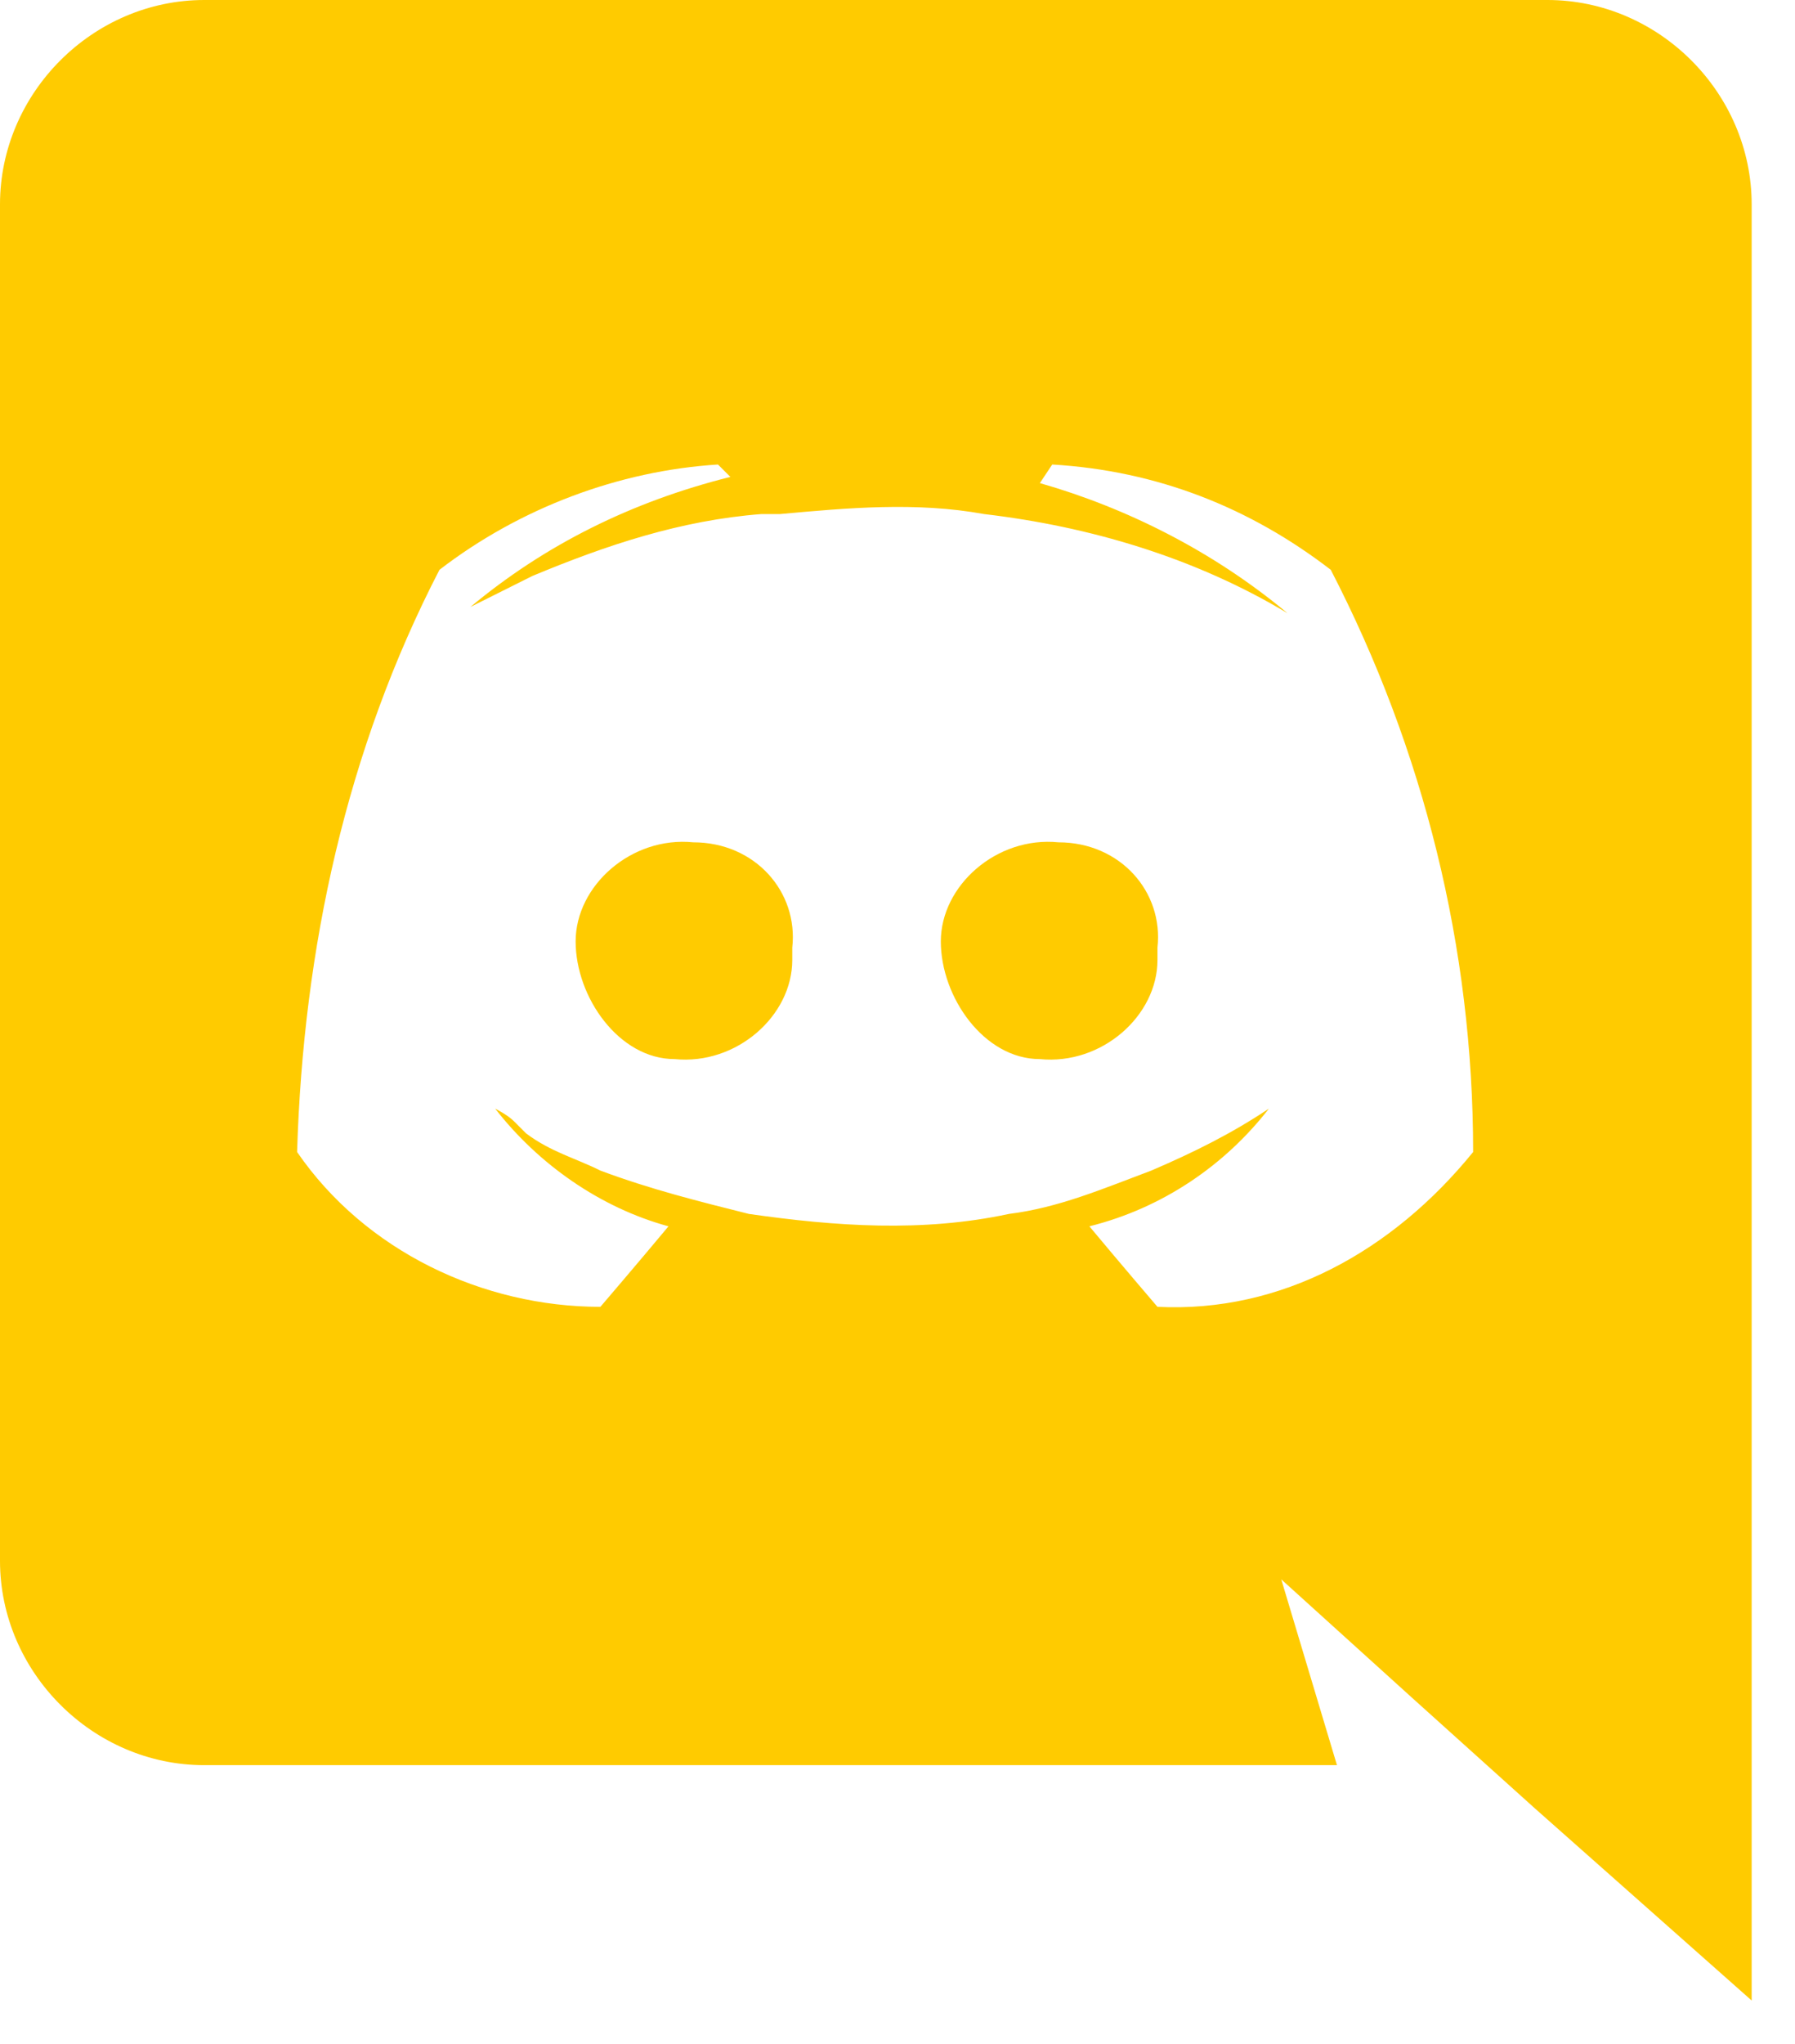
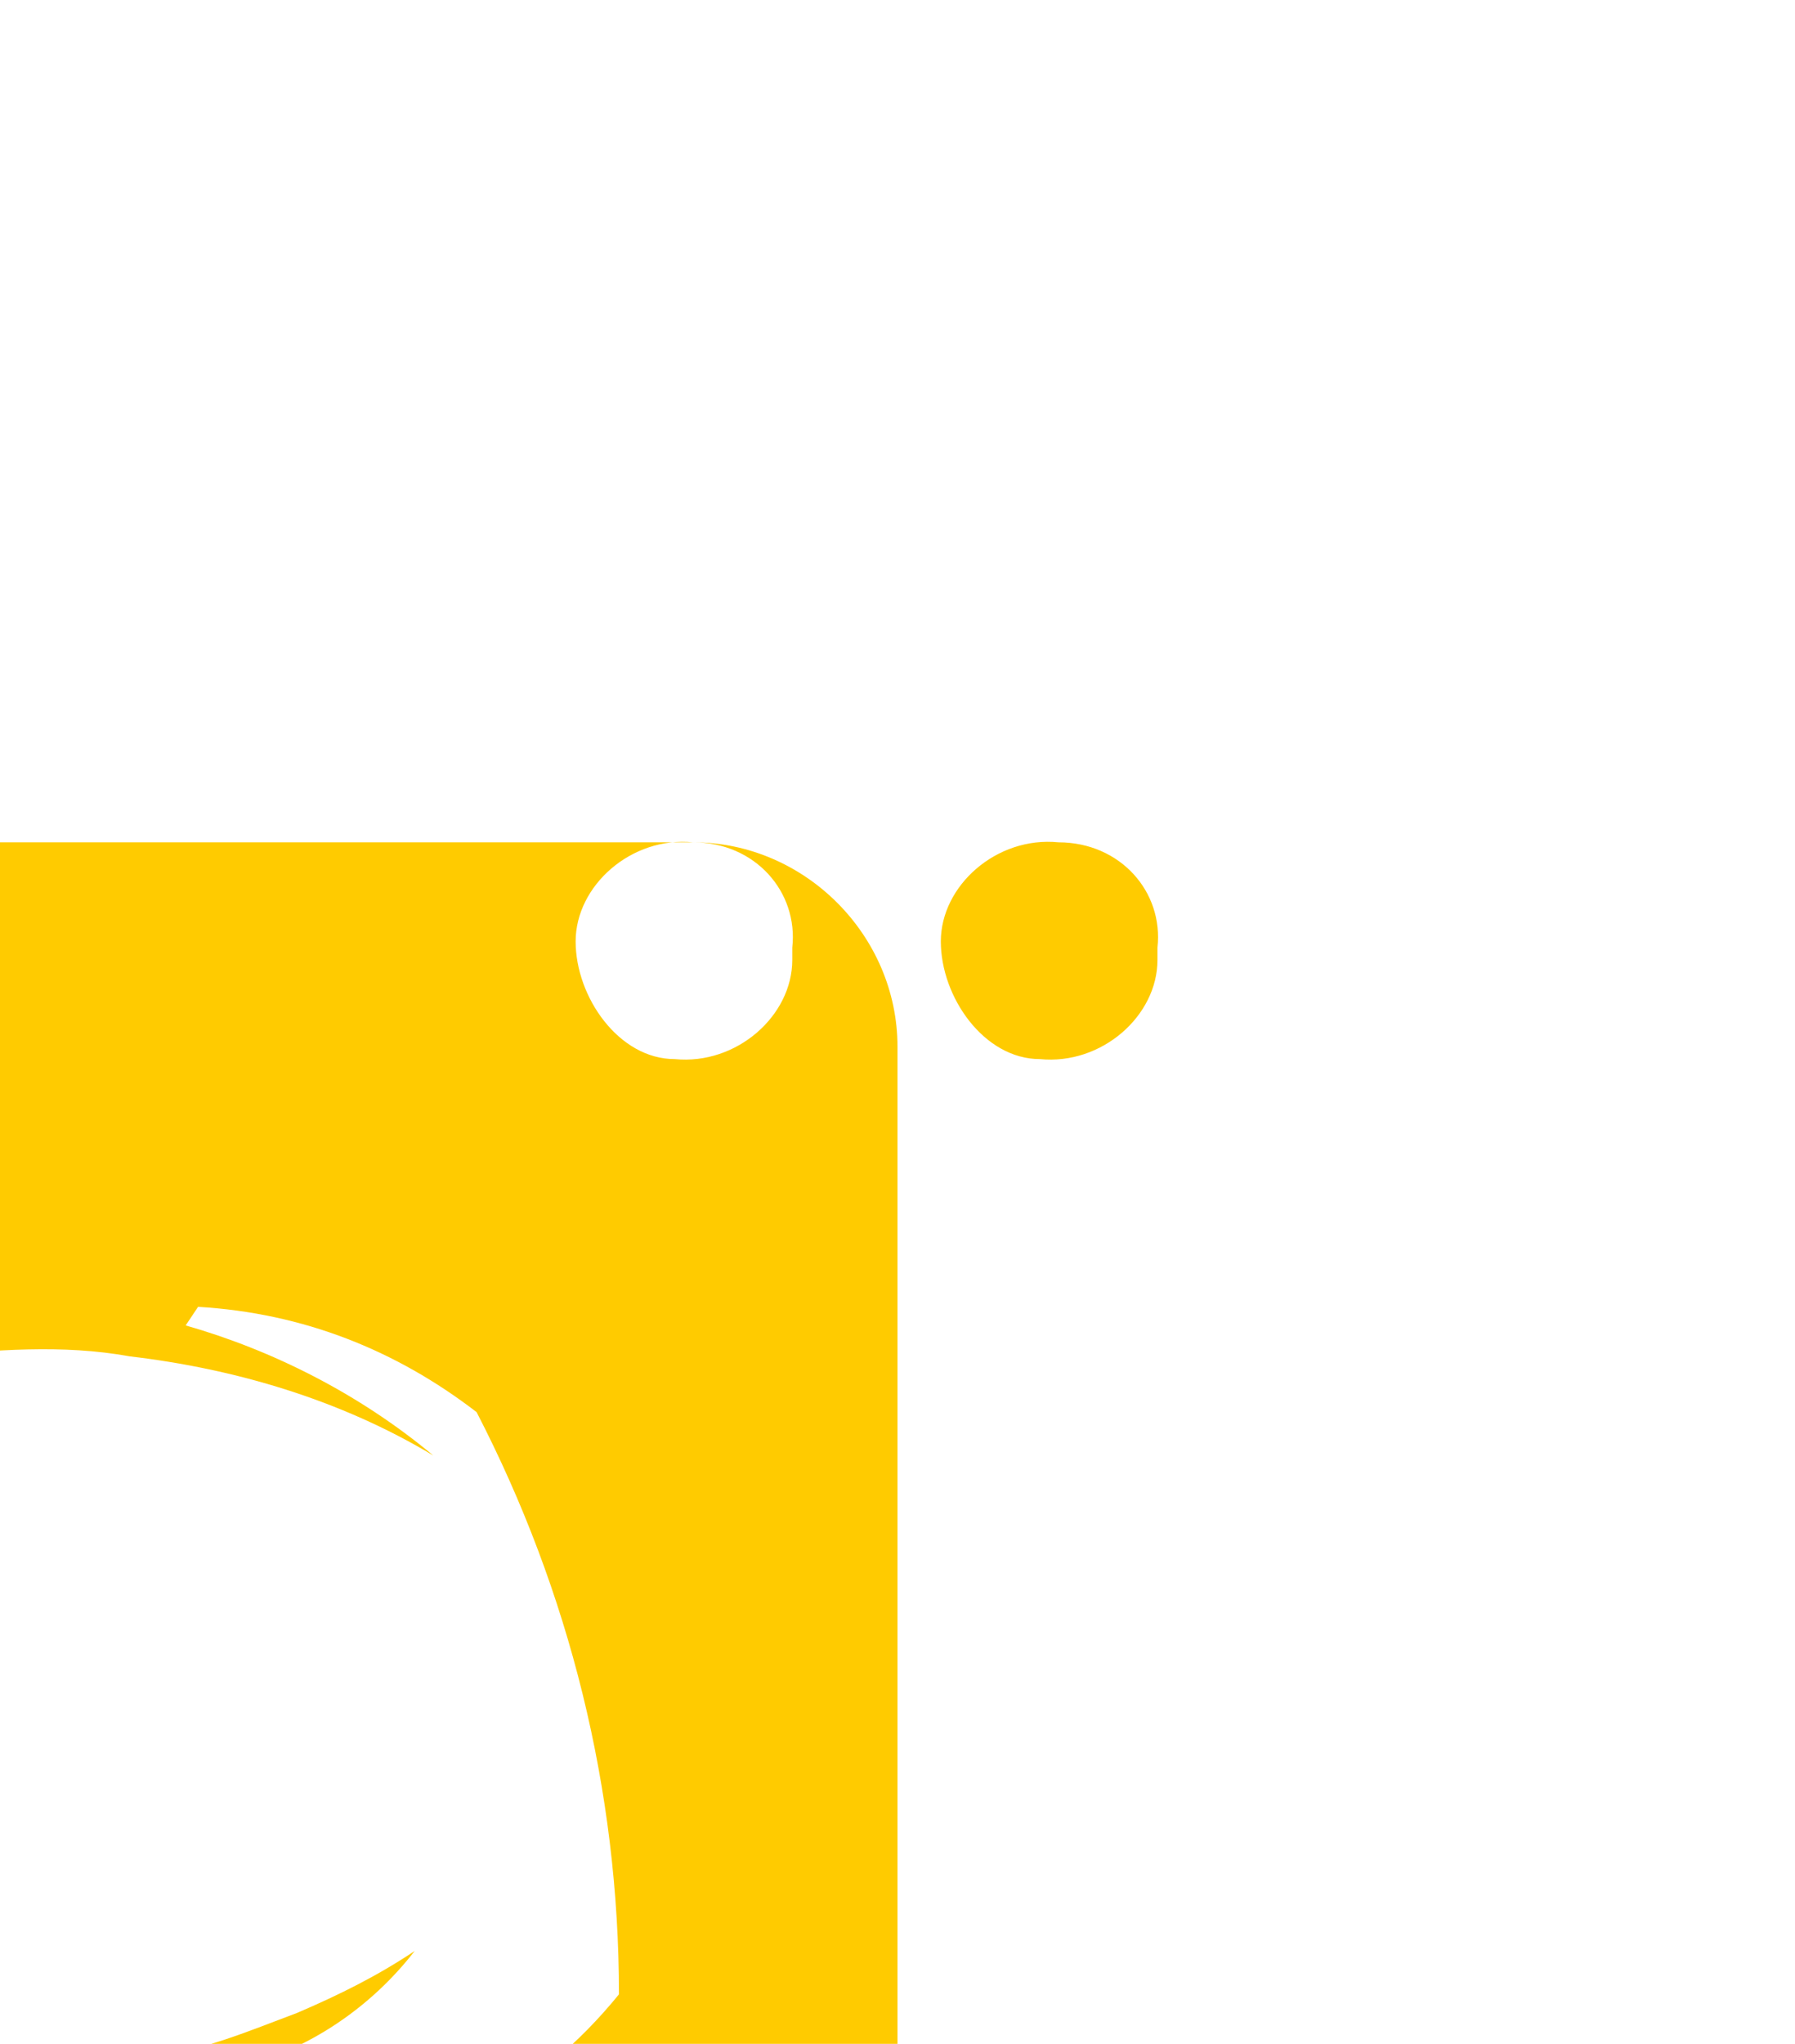
<svg xmlns="http://www.w3.org/2000/svg" clip-rule="evenodd" fill-rule="evenodd" stroke-linejoin="round" stroke-miterlimit="2" viewBox="0 0 29 33">
-   <path d="m17.1 13.6c-1-.1-1.9.7-1.9 1.6s.7 1.9 1.6 1.9c1 .1 1.9-.7 1.9-1.6v-.2c.1-.9-.6-1.7-1.6-1.7zm-5.9 0c-1-.1-1.9.7-1.9 1.6s.7 1.9 1.6 1.9c1 .1 1.9-.7 1.9-1.6v-.2c.1-.9-.6-1.7-1.6-1.7zm13.8-13.6h-21.7c-1.8 0-3.3 1.5-3.3 3.3v21.9c0 1.8 1.5 3.3 3.3 3.3h18.3l-.9-3 2.1 1.9 2 1.8 3.5 3.1v-29c0-1.8-1.5-3.3-3.3-3.3zm-6.3 21.1s-.6-.7-1.1-1.3c1.2-.3 2.2-1 2.9-1.9-.6.4-1.2.7-1.9 1-.8.3-1.5.6-2.3.7-1.4.3-2.8.2-4.2 0-.8-.2-1.6-.4-2.4-.7-.4-.2-.8-.3-1.2-.6l-.1-.1-.1-.1c-.1-.1-.3-.2-.3-.2.7.9 1.7 1.6 2.8 1.9-.5.6-1.1 1.3-1.1 1.3-1.9 0-3.8-.9-4.9-2.5.1-3.3.8-6.5 2.3-9.4 1.3-1 2.9-1.6 4.5-1.7l.2.2c-1.6.4-3 1.1-4.2 2.1 0 0 .4-.2 1-.5 1.2-.5 2.4-.9 3.7-1h.3c1.1-.1 2.2-.2 3.3 0 1.7.2 3.4.7 4.9 1.6-1.2-1-2.6-1.7-4-2.1l.2-.3c1.7.1 3.2.7 4.5 1.7 1.5 2.9 2.3 6.1 2.3 9.4-1.3 1.6-3.1 2.6-5.1 2.5z" fill="#ffcb00" />
+   <path d="m17.1 13.6c-1-.1-1.9.7-1.9 1.6s.7 1.9 1.6 1.9c1 .1 1.9-.7 1.9-1.6v-.2c.1-.9-.6-1.7-1.6-1.7zm-5.9 0c-1-.1-1.9.7-1.9 1.6s.7 1.9 1.6 1.9c1 .1 1.9-.7 1.9-1.6v-.2c.1-.9-.6-1.7-1.6-1.7zh-21.7c-1.8 0-3.3 1.5-3.3 3.3v21.9c0 1.8 1.5 3.3 3.3 3.3h18.3l-.9-3 2.1 1.9 2 1.8 3.5 3.1v-29c0-1.8-1.5-3.3-3.3-3.3zm-6.3 21.1s-.6-.7-1.1-1.3c1.2-.3 2.2-1 2.9-1.9-.6.4-1.2.7-1.9 1-.8.3-1.5.6-2.3.7-1.4.3-2.8.2-4.2 0-.8-.2-1.6-.4-2.4-.7-.4-.2-.8-.3-1.2-.6l-.1-.1-.1-.1c-.1-.1-.3-.2-.3-.2.7.9 1.7 1.6 2.8 1.9-.5.6-1.1 1.3-1.1 1.3-1.9 0-3.8-.9-4.9-2.5.1-3.3.8-6.5 2.3-9.4 1.3-1 2.9-1.6 4.5-1.7l.2.2c-1.6.4-3 1.1-4.2 2.1 0 0 .4-.2 1-.5 1.2-.5 2.4-.9 3.7-1h.3c1.1-.1 2.2-.2 3.3 0 1.7.2 3.4.7 4.9 1.6-1.2-1-2.6-1.7-4-2.1l.2-.3c1.7.1 3.2.7 4.5 1.7 1.5 2.9 2.3 6.1 2.3 9.4-1.3 1.6-3.1 2.6-5.1 2.5z" fill="#ffcb00" />
</svg>